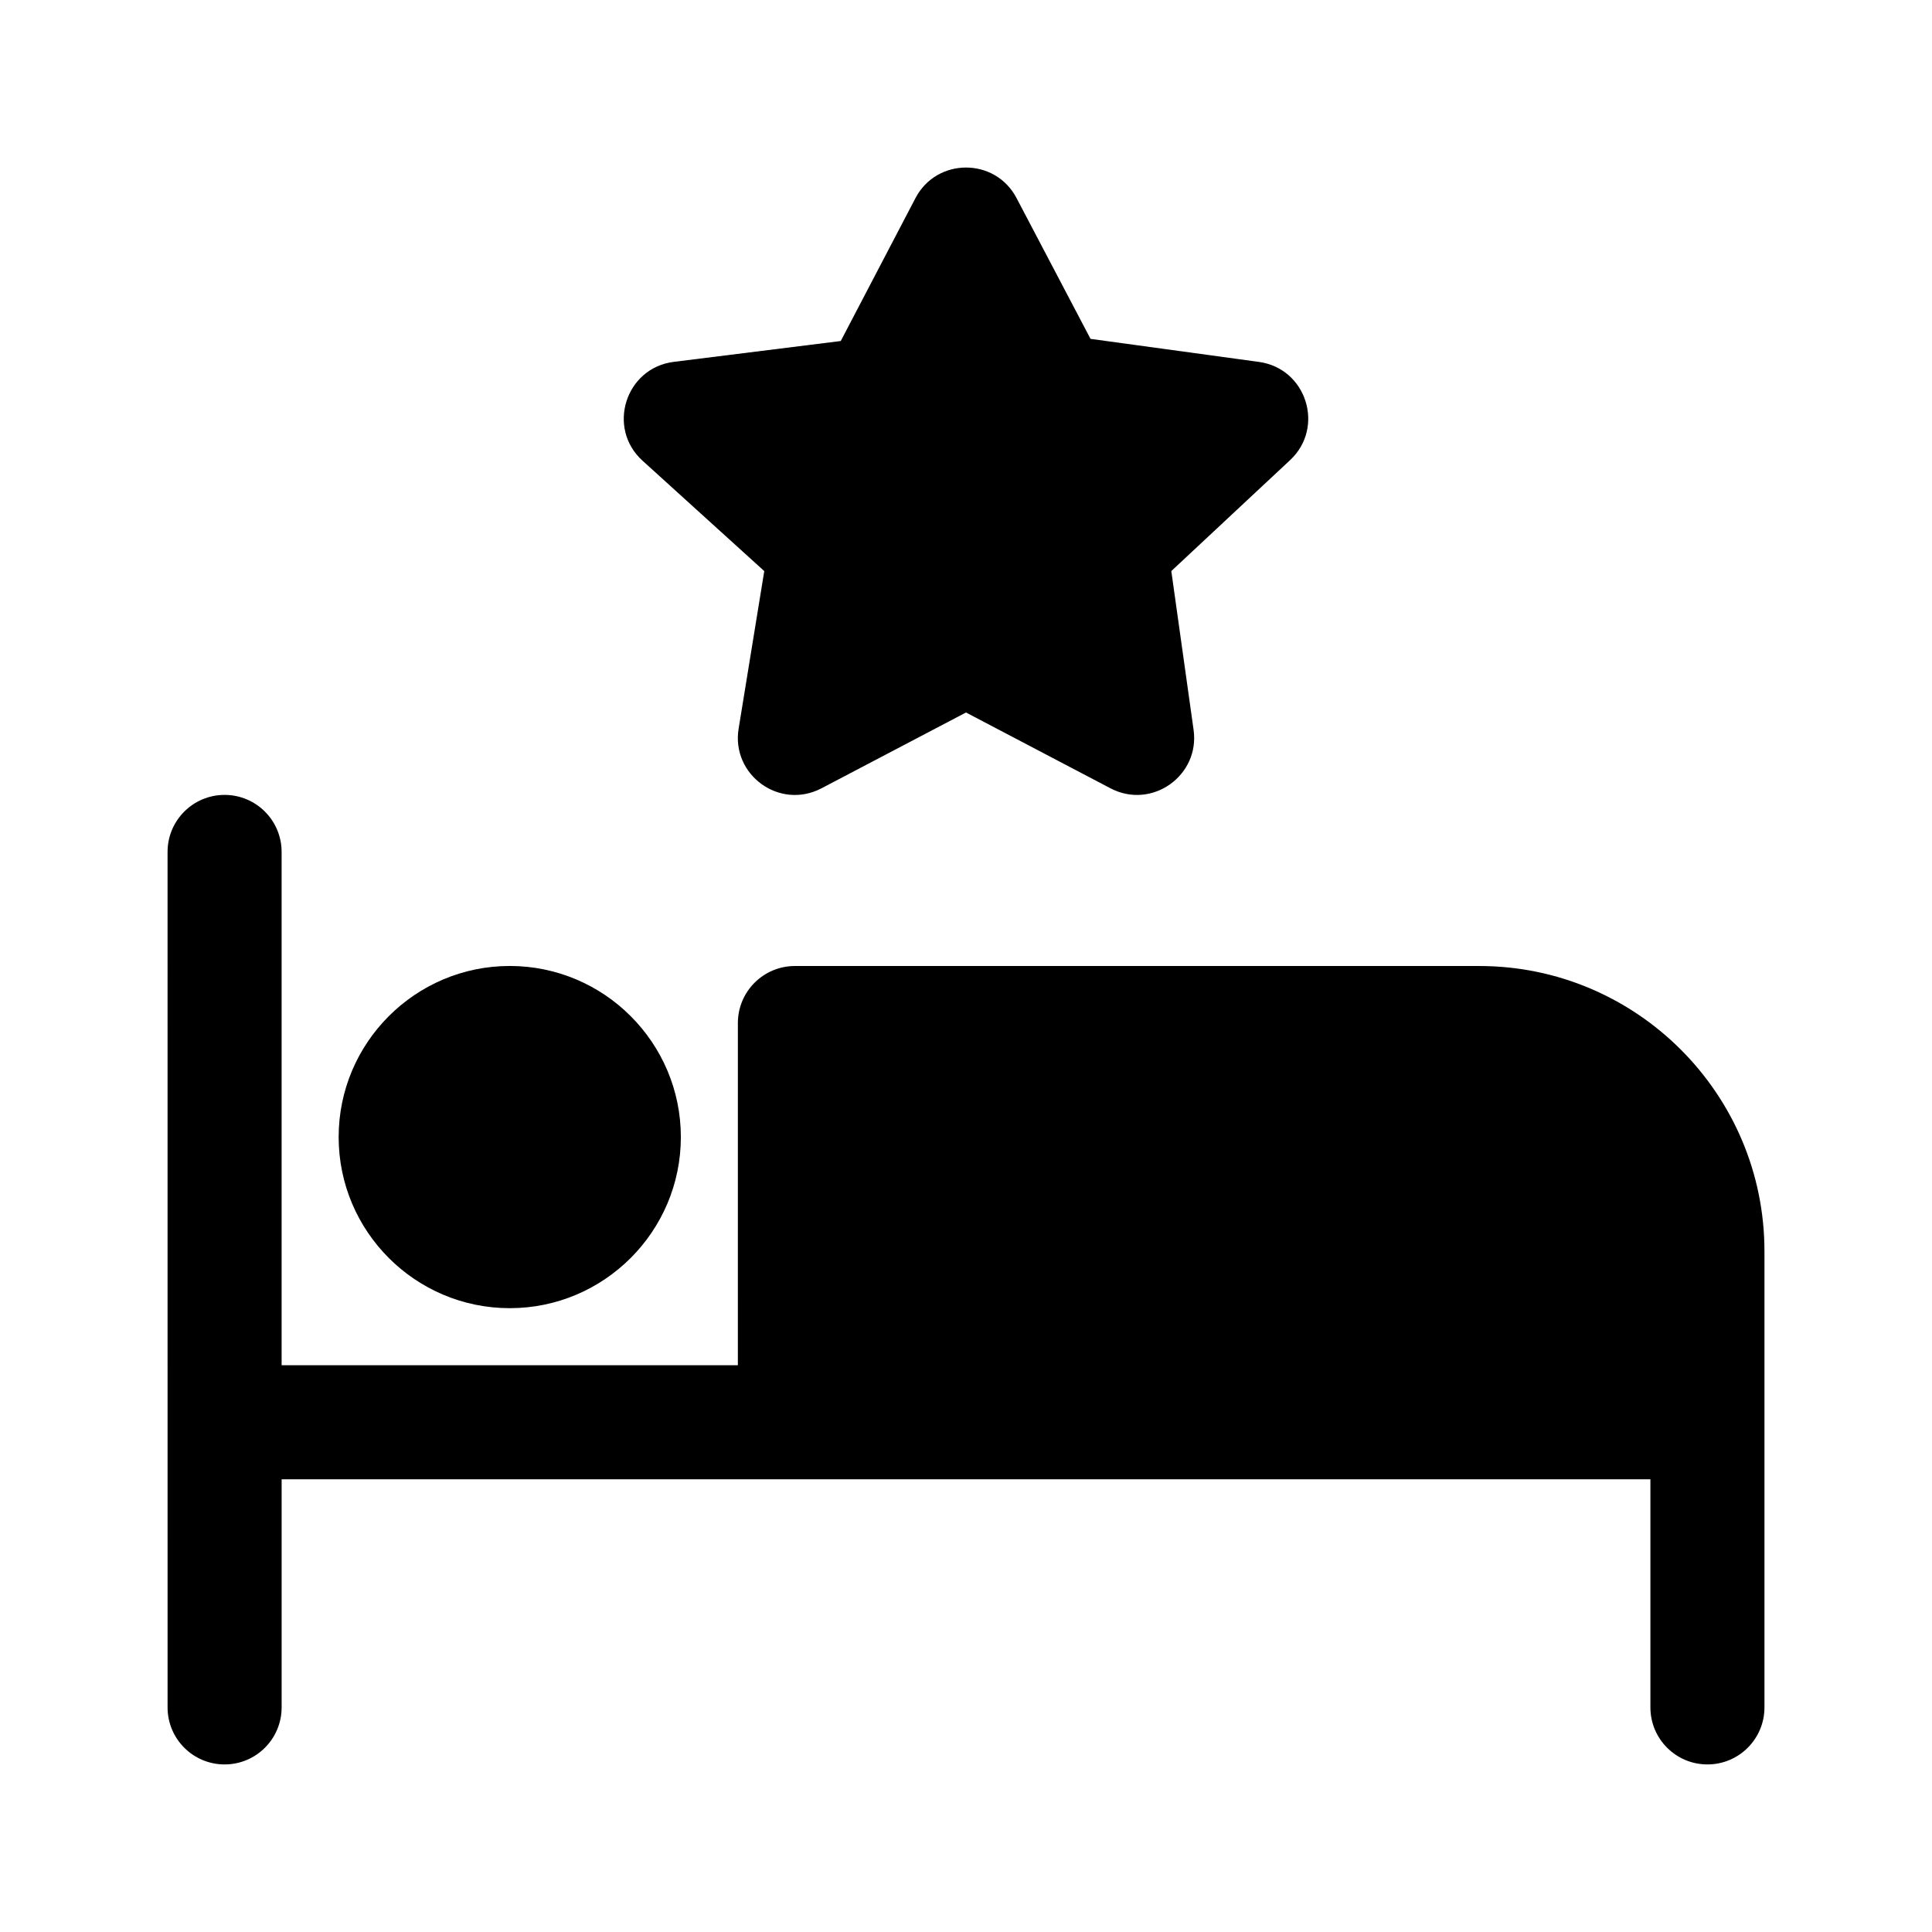
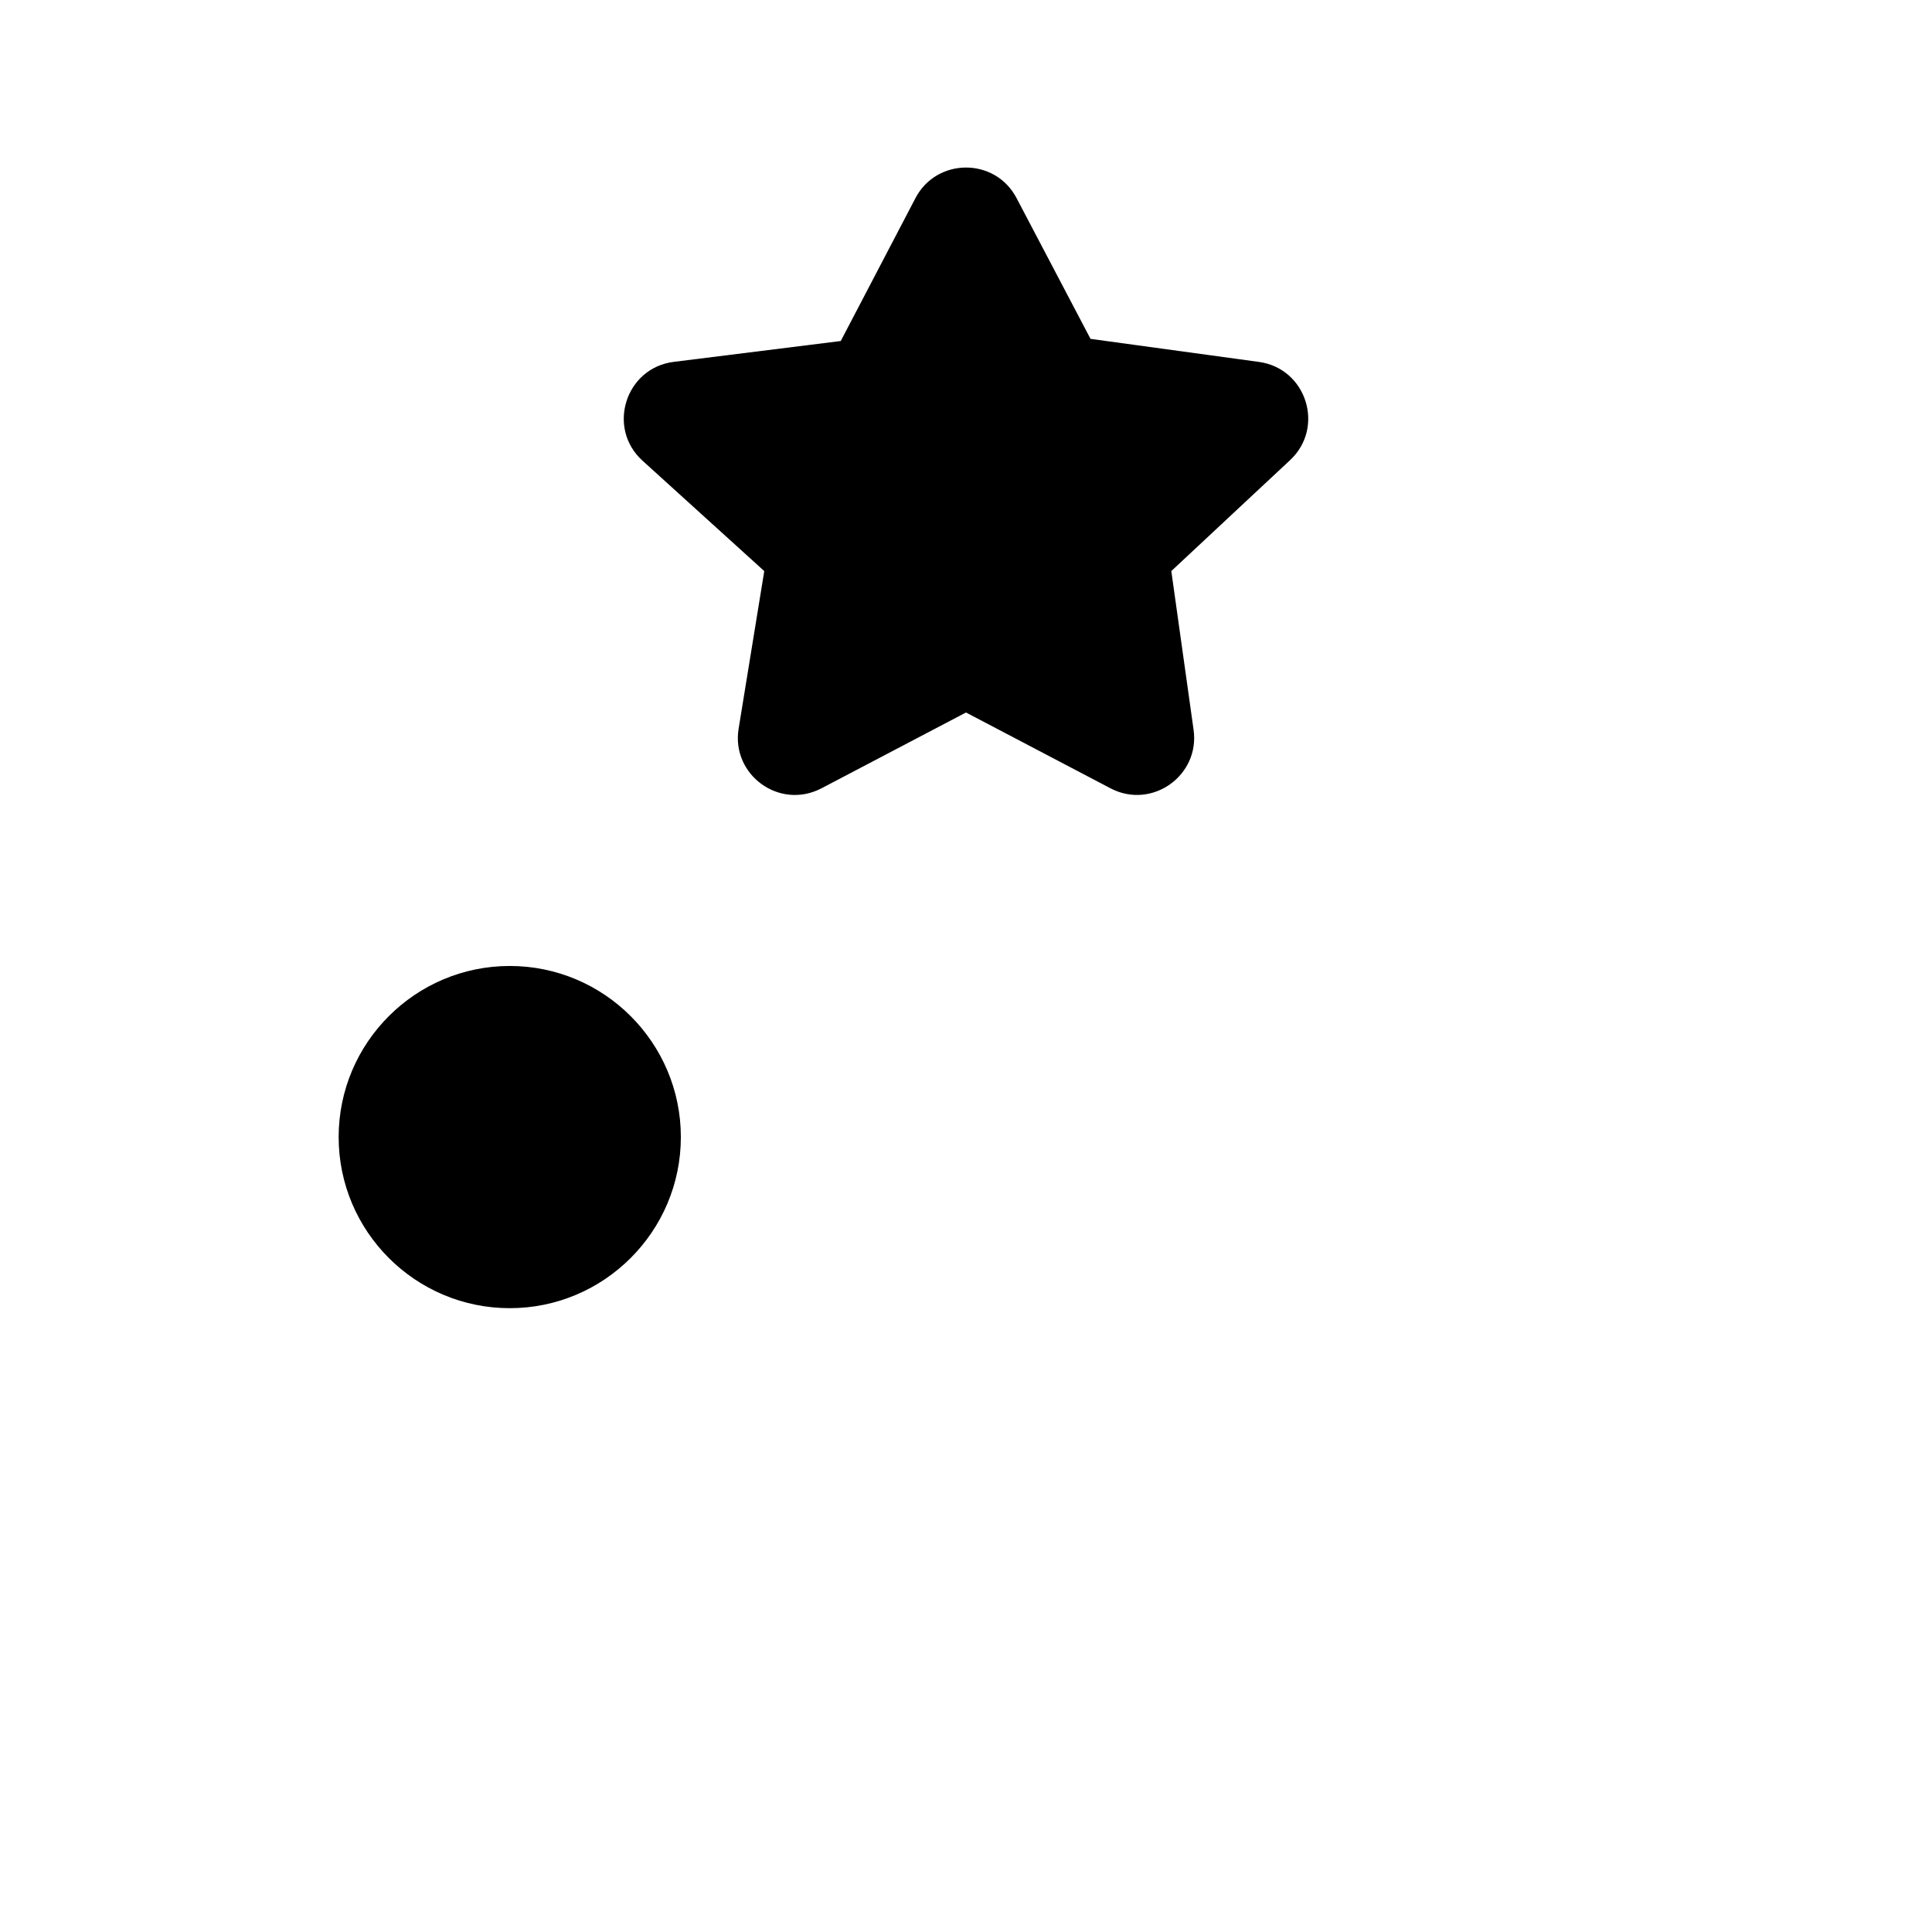
<svg xmlns="http://www.w3.org/2000/svg" fill="#000000" width="800px" height="800px" version="1.1" viewBox="144 144 512 512">
  <g>
-     <path d="m611.6 475.57v120.91c0 8.348-6.766 15.113-15.113 15.113s-15.113-6.766-15.113-15.113v-60.457h-362.74v60.457c0 8.348-6.766 15.113-15.113 15.113s-15.113-6.766-15.113-15.113l-0.004-226.71c0-8.348 6.766-15.113 15.113-15.113 8.348 0 15.113 6.766 15.113 15.113v136.03h120.91l0.004-90.684c0-8.348 6.766-15.113 15.113-15.113h181.37c41.668 0 75.57 33.898 75.57 75.57z" />
    <path d="m279.09 490.68c-25.004 0-45.344-20.34-45.344-45.344s20.34-45.344 45.344-45.344c25.004 0 45.344 20.34 45.344 45.344-0.004 25.004-20.34 45.344-45.344 45.344z" />
    <path d="m438.31 352.92-38.312-20.102-38.316 20.102c-11.18 5.809-23.926-3.637-21.941-15.809l6.797-41.766-32.266-29.258c-9.547-8.645-4.551-24.59 8.289-26.191l44.246-5.523 19.801-37.875c5.629-10.762 21.098-10.82 26.773-0.031l19.617 37.336 44.629 6.109c12.602 1.723 17.559 17.34 8.266 26.023l-31.484 29.402 5.906 42.09c1.695 12.121-11.07 21.211-22.004 15.492z" />
  </g>
</svg>